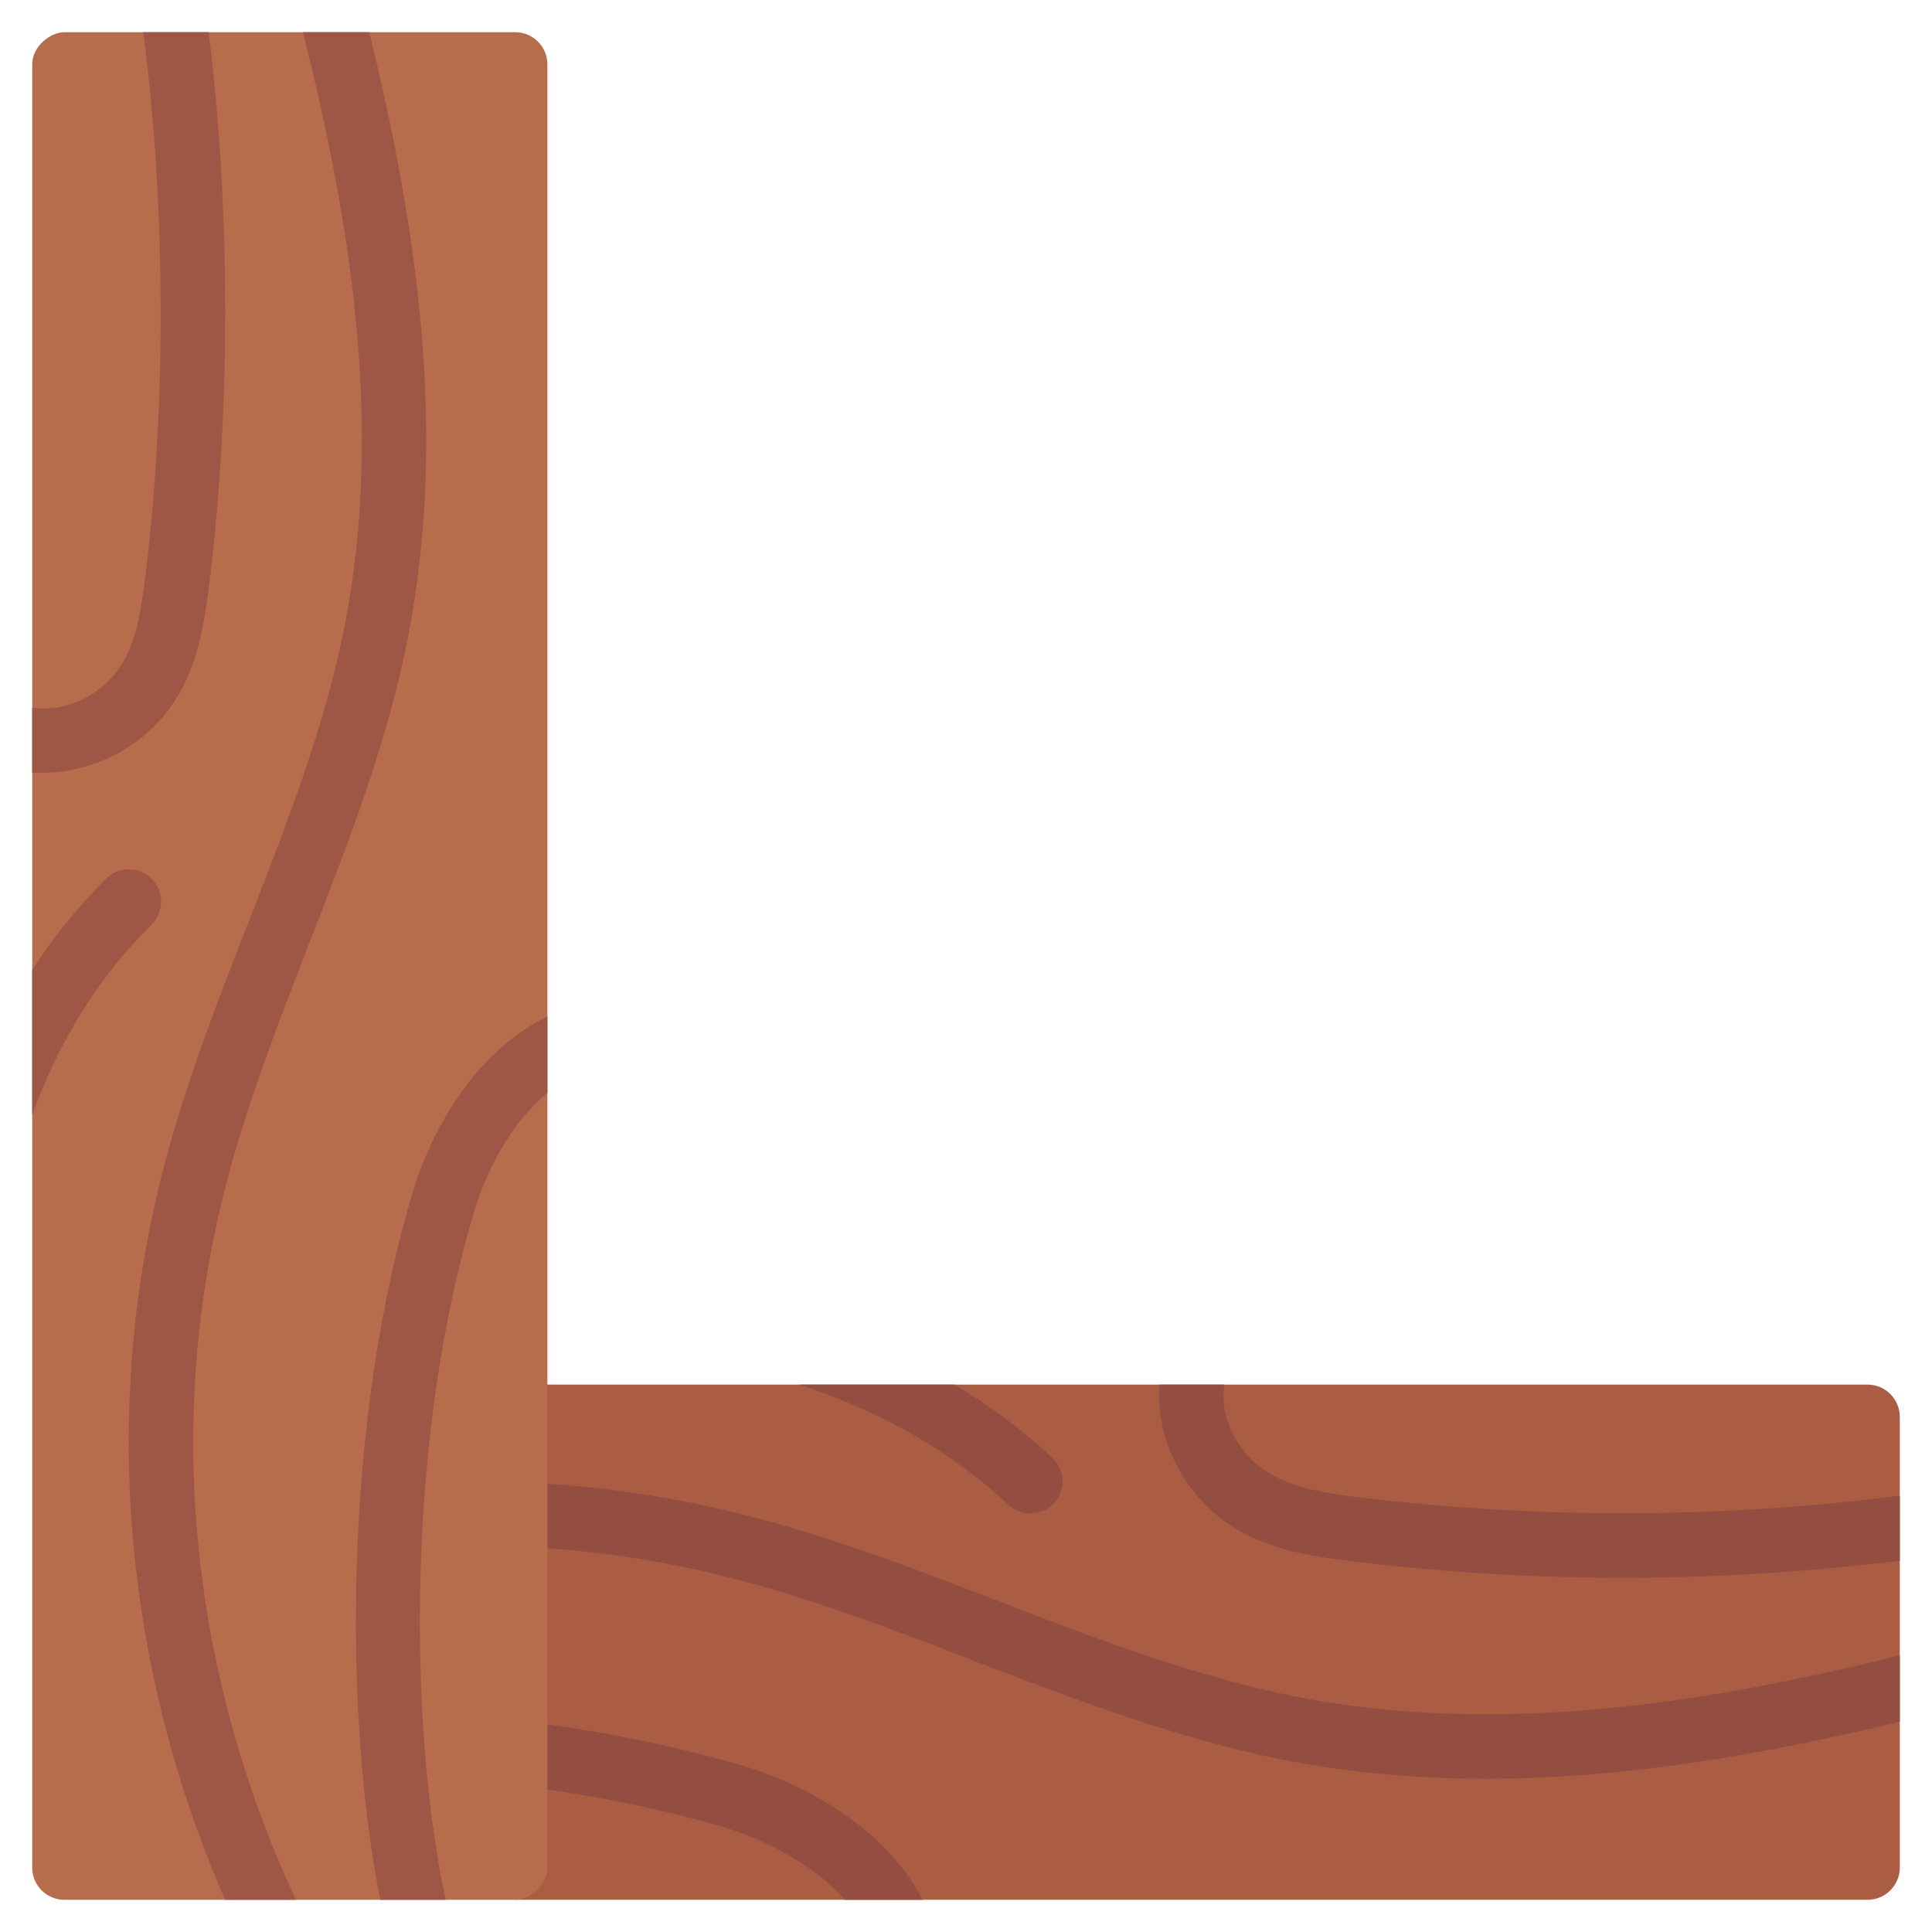
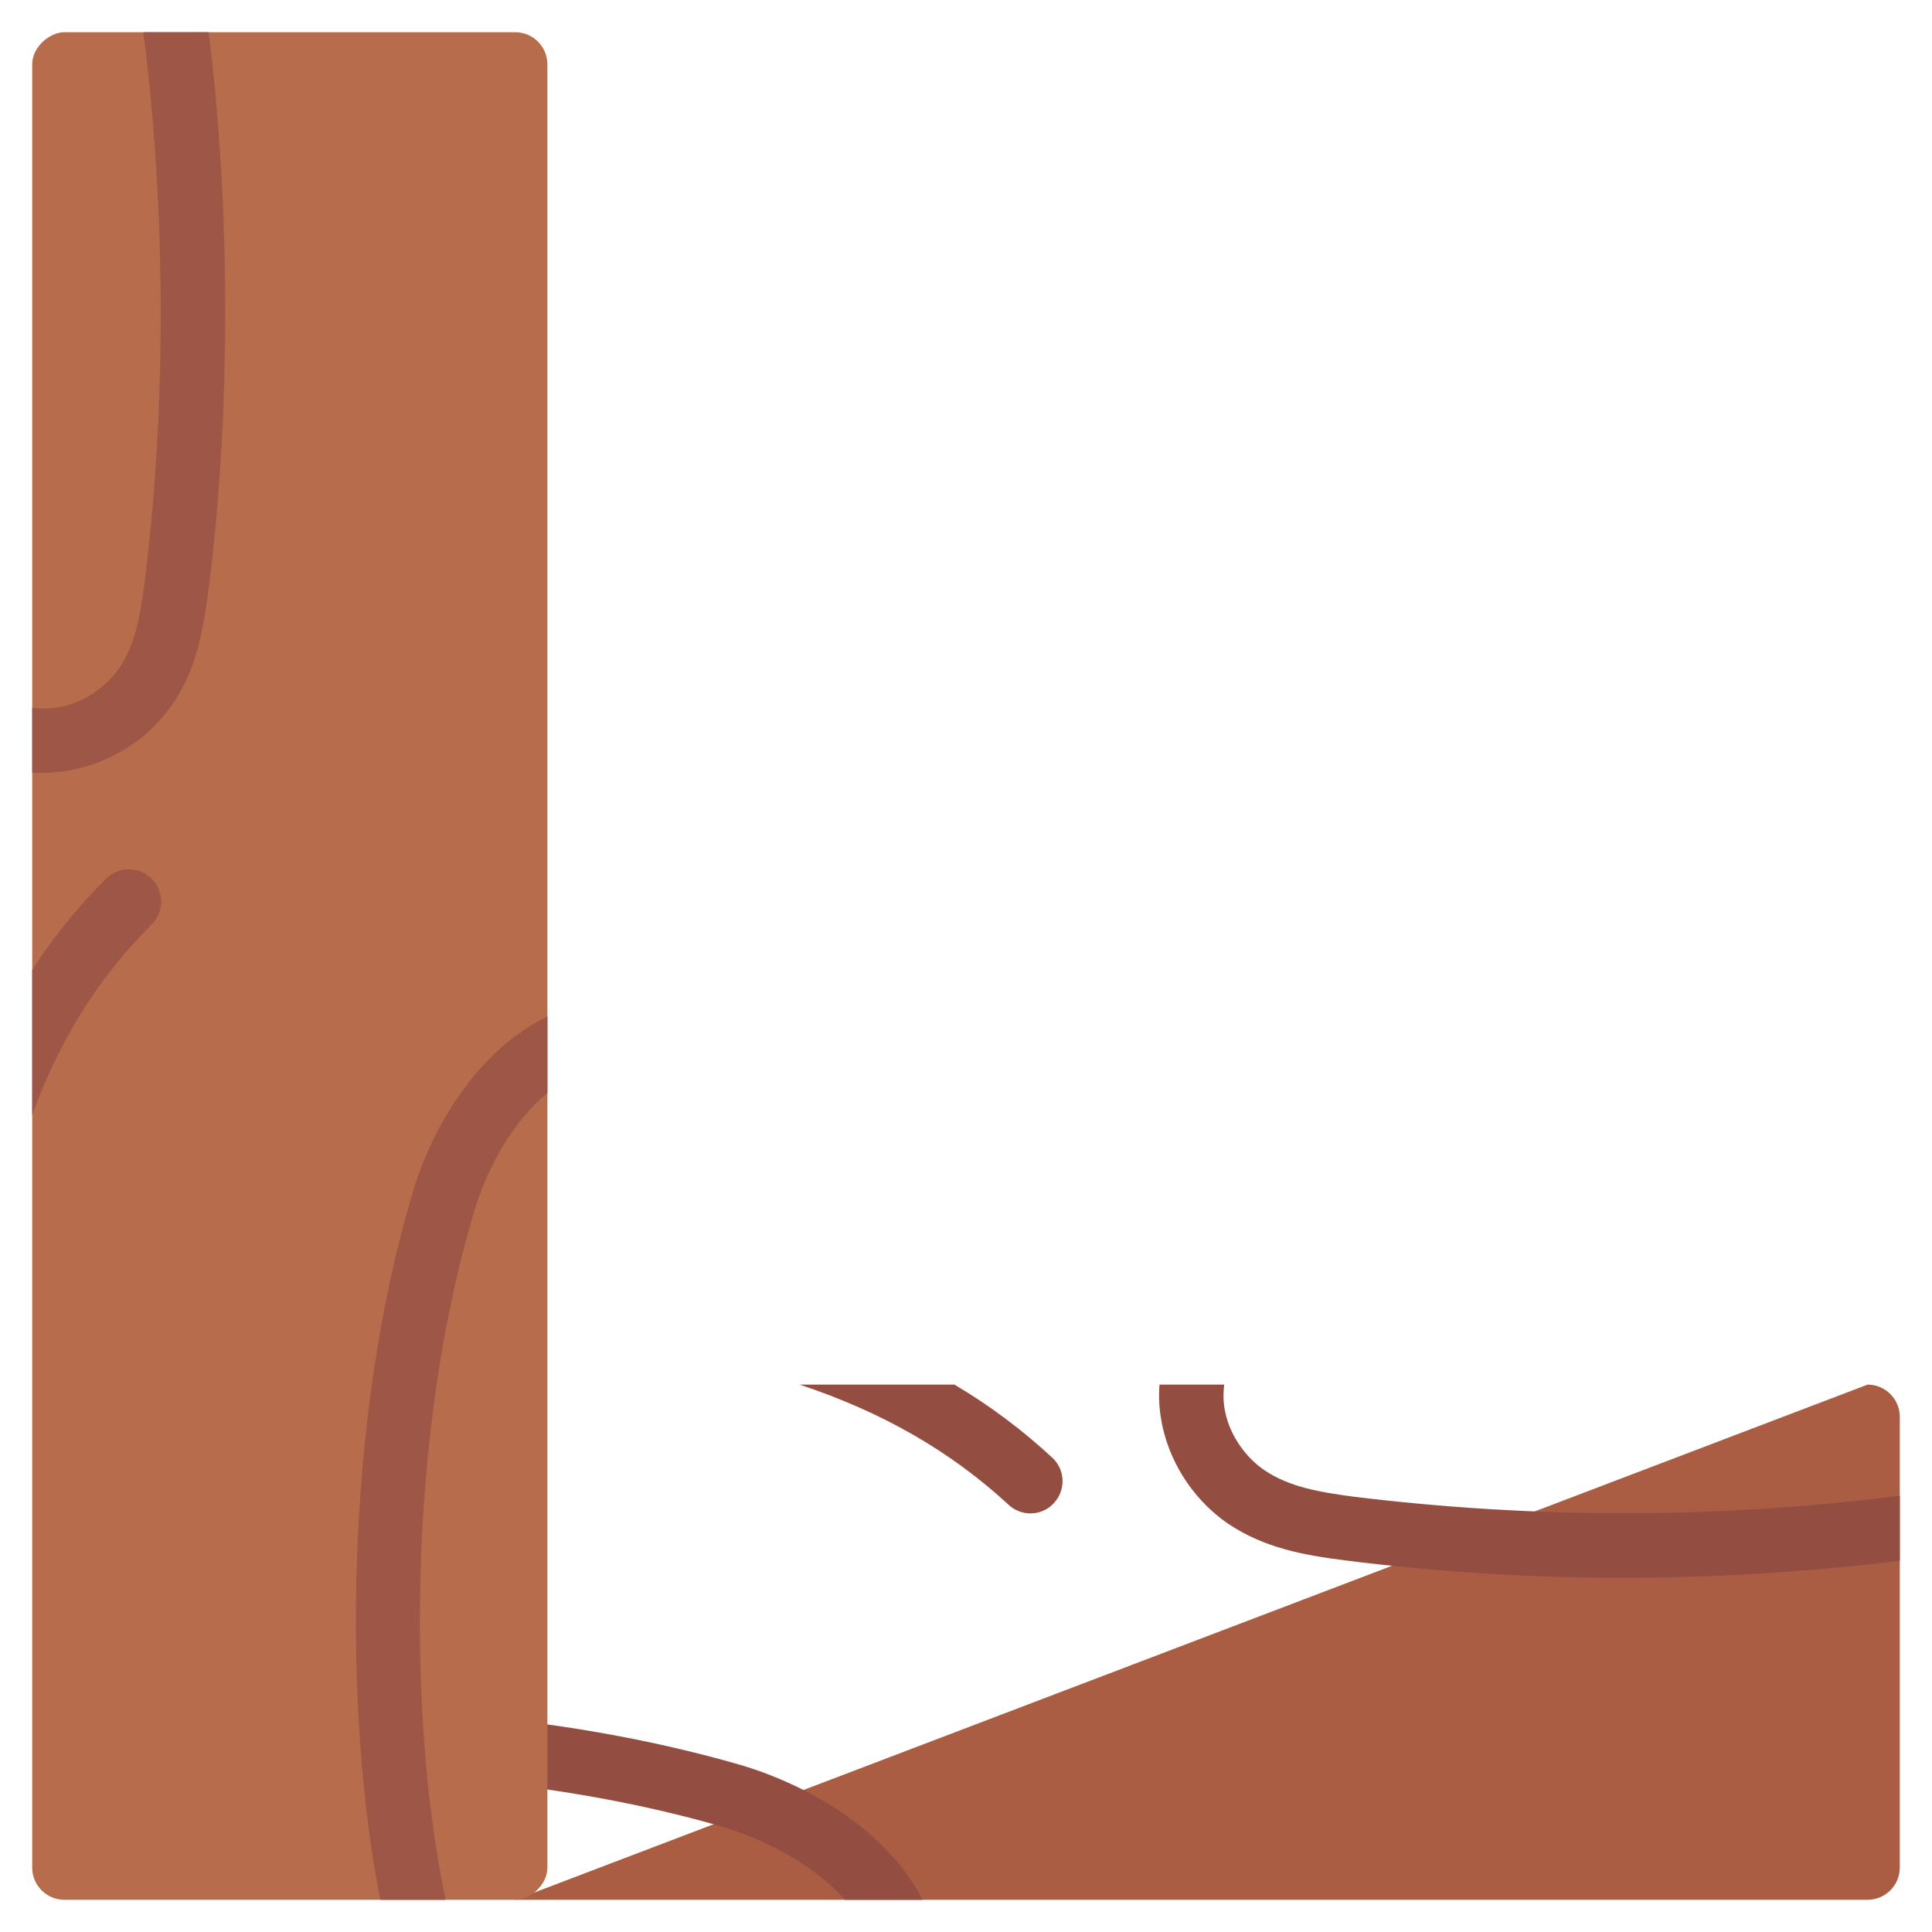
<svg xmlns="http://www.w3.org/2000/svg" id="Icons" viewBox="0 0 60 60">
-   <path d="m16 59h42c.55 0 1-.45 1-1v-14c0-.55-.45-1-1-1h-42z" fill="#aa5d43" />
+   <path d="m16 59h42c.55 0 1-.45 1-1v-14c0-.55-.45-1-1-1z" fill="#aa5d43" />
  <g fill="#934e41">
-     <path d="m59 51.41v2.06c-3.96.95-8.33 1.77-12.84 1.77-2.08 0-4.2-.17-6.31-.59-3.28-.65-6.45-1.87-9.52-3.04-2.45-.95-5-1.93-7.54-2.58-2.21-.58-4.49-.91-6.79-1h-.04l.08-2c2.45.09 4.89.45 7.25 1.06 2.65.68 5.25 1.68 7.76 2.65 2.99 1.15 6.07 2.33 9.19 2.95 6.51 1.27 13.09.12 18.76-1.28z" />
    <path d="m59 46.45v2.02c-2.86.35-5.73.53-8.6.53s-5.76-.18-8.62-.54c-1.27-.16-2.51-.38-3.64-1.14-1.37-.94-2.21-2.57-2.14-4.18 0-.05.01-.1.01-.14h2.01c-.01.08-.02.16-.02.24-.05 1.04.6 1.97 1.27 2.42.77.52 1.71.68 2.76.82 5.63.69 11.34.69 16.97-.03z" />
    <path d="m32.73 46.68c-.19.21-.46.32-.73.32-.24 0-.49-.09-.68-.27-1.8-1.66-3.92-2.88-6.49-3.73h4.81c1.1.65 2.11 1.41 3.04 2.27.4.37.43 1 .05 1.41z" />
    <path d="m28.65 59h-2.41c-.98-1.12-2.54-1.89-3.81-2.27-2-.58-4.17-1.01-6.43-1.29-.04-.01-.08-.02-.12-.02l.24-1.98c2.41.29 4.72.75 6.87 1.37 2.07.61 4.55 2.01 5.66 4.19z" />
  </g>
  <rect fill="#b76c4b" height="16" rx="1" transform="matrix(0 -1 1 0 -21 39)" width="58" x="-20" y="22" />
-   <path d="m12.65 19.9c-.65 3.25-1.87 6.38-3.05 9.4-.94 2.43-1.92 4.94-2.57 7.45-1.91 7.3-1.14 15.17 2.16 22.25h-2.2c-3.17-7.28-3.85-15.31-1.9-22.76.68-2.62 1.68-5.18 2.65-7.66 1.15-2.95 2.34-6 2.95-9.07 1.27-6.42.12-12.91-1.28-18.51h2.06c1.39 5.7 2.49 12.29 1.18 18.9z" fill="#9e5746" />
  <path d="m6.46 18.44c-.17 1.23-.38 2.42-1.16 3.51-.89 1.26-2.43 2.05-3.97 2.05h-.18c-.05 0-.1-.01-.15-.01v-2.01c.07.01.15.02.23.02 1.08.06 1.99-.57 2.44-1.21.52-.72.67-1.61.81-2.62.69-5.37.68-11.72-.03-17.17h2.03c.69 5.54.69 11.98-.02 17.44z" fill="#9e5746" />
  <path d="m4.71 28.71c-1.65 1.64-2.86 3.58-3.71 5.91v-4.5c.66-1.02 1.42-1.96 2.29-2.83.4-.39 1.03-.39 1.42 0 .39.4.39 1.03 0 1.42z" fill="#9e5746" />
  <path d="m17 31.57v2.37c-1.1.91-1.85 2.34-2.22 3.51-2.17 7.05-2.1 16.13-.94 21.55h-2.03c-1.14-5.73-1.15-14.94 1.06-22.14.61-1.94 1.99-4.26 4.13-5.29z" fill="#9e5746" />
</svg>